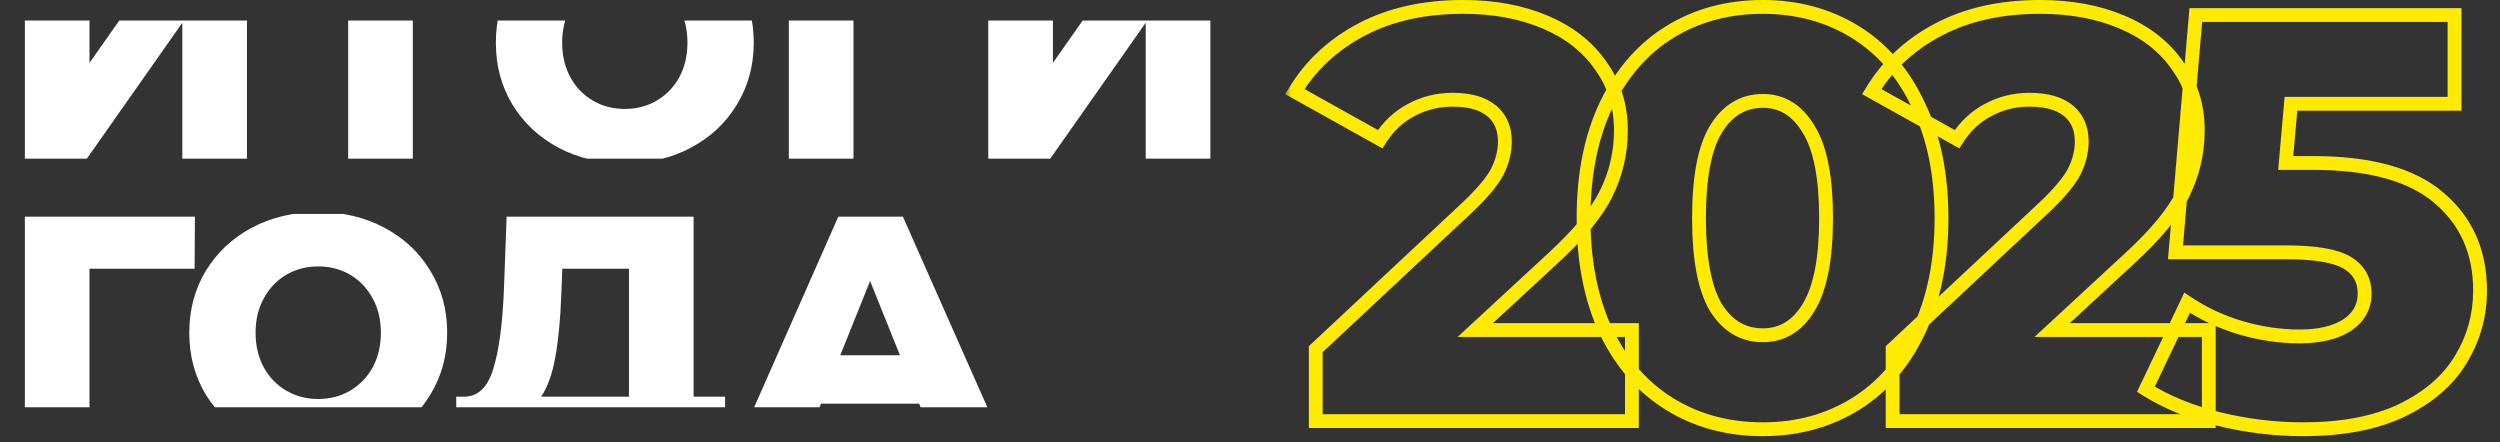
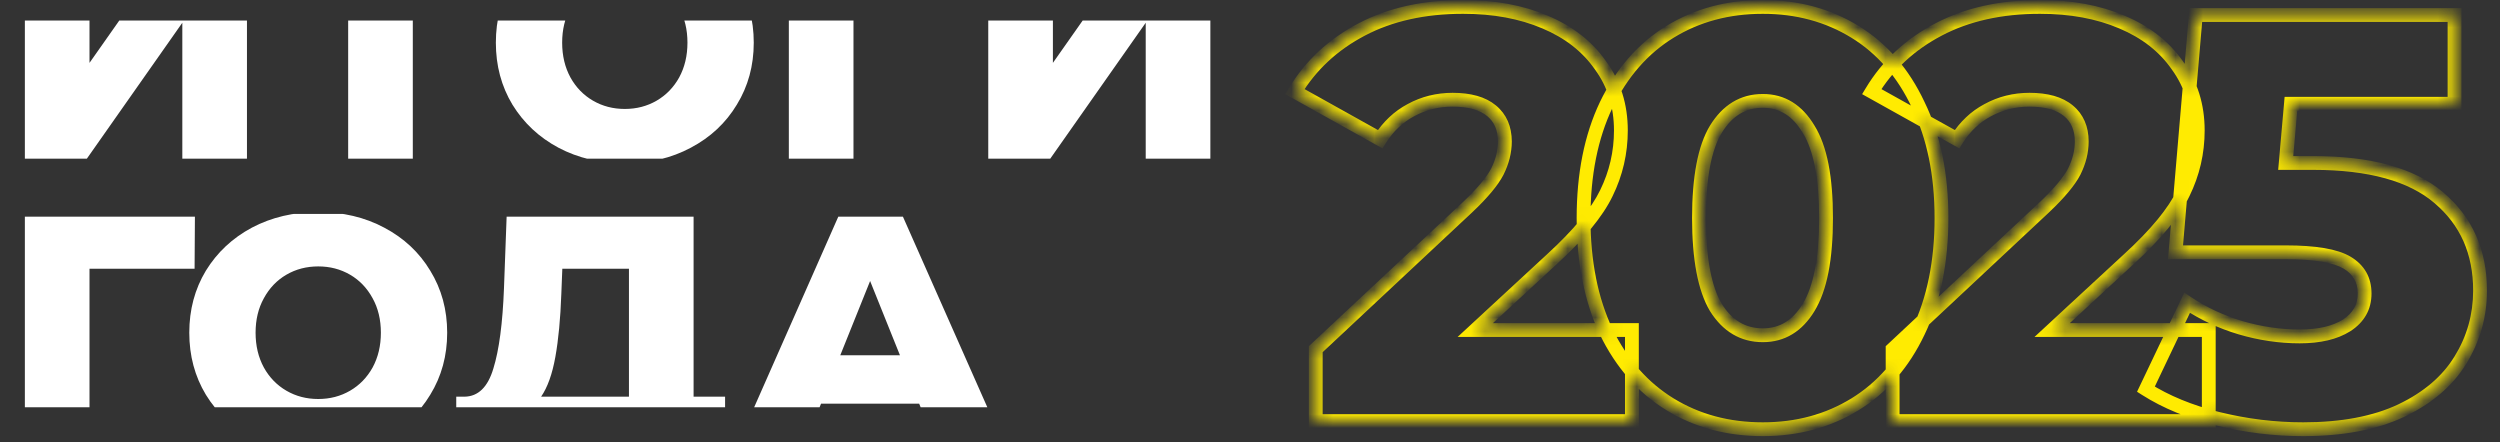
<svg xmlns="http://www.w3.org/2000/svg" width="181" height="32" viewBox="0 0 181 32" fill="none">
  <rect x="0" y="0" width="181" height="32" fill="#333333" stroke="none" />
  <g clip-path="url(#clip0_1347_572)">
-     <path d="M1.8 -5.312H6.48V4.552L13.416 -5.312H17.88V11.488H13.2V1.648L6.288 11.488H1.8V-5.312ZM35.023 -1.544H29.887V11.488H25.207V-1.544H20.047V-5.312H35.023V-1.544ZM45.236 11.824C43.46 11.824 41.86 11.448 40.436 10.696C39.028 9.944 37.916 8.904 37.1 7.576C36.3 6.248 35.9 4.752 35.9 3.088C35.9 1.424 36.3 -0.072 37.1 -1.4C37.916 -2.728 39.028 -3.768 40.436 -4.52C41.86 -5.272 43.46 -5.648 45.236 -5.648C47.012 -5.648 48.604 -5.272 50.012 -4.52C51.436 -3.768 52.548 -2.728 53.348 -1.4C54.164 -0.072 54.572 1.424 54.572 3.088C54.572 4.752 54.164 6.248 53.348 7.576C52.548 8.904 51.436 9.944 50.012 10.696C48.604 11.448 47.012 11.824 45.236 11.824ZM45.236 7.888C46.084 7.888 46.852 7.688 47.54 7.288C48.228 6.888 48.772 6.328 49.172 5.608C49.572 4.872 49.772 4.032 49.772 3.088C49.772 2.144 49.572 1.312 49.172 0.592C48.772 -0.144 48.228 -0.712 47.54 -1.112C46.852 -1.512 46.084 -1.712 45.236 -1.712C44.388 -1.712 43.62 -1.512 42.932 -1.112C42.244 -0.712 41.7 -0.144 41.3 0.592C40.9 1.312 40.7 2.144 40.7 3.088C40.7 4.032 40.9 4.872 41.3 5.608C41.7 6.328 42.244 6.888 42.932 7.288C43.62 7.688 44.388 7.888 45.236 7.888ZM69.4 -1.544H61.792V11.488H57.112V-5.312H69.424L69.4 -1.544ZM71.55 -5.312H76.23V4.552L83.166 -5.312H87.63V11.488H82.95V1.648L76.038 11.488H71.55V-5.312Z" fill="white" />
+     <path d="M1.8 -5.312H6.48V4.552L13.416 -5.312H17.88V11.488H13.2V1.648L6.288 11.488H1.8V-5.312ZM35.023 -1.544H29.887V11.488H25.207V-1.544H20.047V-5.312V-1.544ZM45.236 11.824C43.46 11.824 41.86 11.448 40.436 10.696C39.028 9.944 37.916 8.904 37.1 7.576C36.3 6.248 35.9 4.752 35.9 3.088C35.9 1.424 36.3 -0.072 37.1 -1.4C37.916 -2.728 39.028 -3.768 40.436 -4.52C41.86 -5.272 43.46 -5.648 45.236 -5.648C47.012 -5.648 48.604 -5.272 50.012 -4.52C51.436 -3.768 52.548 -2.728 53.348 -1.4C54.164 -0.072 54.572 1.424 54.572 3.088C54.572 4.752 54.164 6.248 53.348 7.576C52.548 8.904 51.436 9.944 50.012 10.696C48.604 11.448 47.012 11.824 45.236 11.824ZM45.236 7.888C46.084 7.888 46.852 7.688 47.54 7.288C48.228 6.888 48.772 6.328 49.172 5.608C49.572 4.872 49.772 4.032 49.772 3.088C49.772 2.144 49.572 1.312 49.172 0.592C48.772 -0.144 48.228 -0.712 47.54 -1.112C46.852 -1.512 46.084 -1.712 45.236 -1.712C44.388 -1.712 43.62 -1.512 42.932 -1.112C42.244 -0.712 41.7 -0.144 41.3 0.592C40.9 1.312 40.7 2.144 40.7 3.088C40.7 4.032 40.9 4.872 41.3 5.608C41.7 6.328 42.244 6.888 42.932 7.288C43.62 7.688 44.388 7.888 45.236 7.888ZM69.4 -1.544H61.792V11.488H57.112V-5.312H69.424L69.4 -1.544ZM71.55 -5.312H76.23V4.552L83.166 -5.312H87.63V11.488H82.95V1.648L76.038 11.488H71.55V-5.312Z" fill="white" />
  </g>
  <g clip-path="url(#clip1_1347_572)">
    <path d="M14.088 19.456H6.48V32.488H1.8V15.688H14.112L14.088 19.456ZM23.04 32.824C21.264 32.824 19.664 32.448 18.24 31.696C16.832 30.944 15.72 29.904 14.904 28.576C14.104 27.248 13.704 25.752 13.704 24.088C13.704 22.424 14.104 20.928 14.904 19.6C15.72 18.272 16.832 17.232 18.24 16.48C19.664 15.728 21.264 15.352 23.04 15.352C24.816 15.352 26.408 15.728 27.816 16.48C29.24 17.232 30.352 18.272 31.152 19.6C31.968 20.928 32.376 22.424 32.376 24.088C32.376 25.752 31.968 27.248 31.152 28.576C30.352 29.904 29.24 30.944 27.816 31.696C26.408 32.448 24.816 32.824 23.04 32.824ZM23.04 28.888C23.888 28.888 24.656 28.688 25.344 28.288C26.032 27.888 26.576 27.328 26.976 26.608C27.376 25.872 27.576 25.032 27.576 24.088C27.576 23.144 27.376 22.312 26.976 21.592C26.576 20.856 26.032 20.288 25.344 19.888C24.656 19.488 23.888 19.288 23.04 19.288C22.192 19.288 21.424 19.488 20.736 19.888C20.048 20.288 19.504 20.856 19.104 21.592C18.704 22.312 18.504 23.144 18.504 24.088C18.504 25.032 18.704 25.872 19.104 26.608C19.504 27.328 20.048 27.888 20.736 28.288C21.424 28.688 22.192 28.888 23.04 28.888ZM52.496 28.72V35.872H48.152V32.488H37.4V35.872H33.032V28.72H33.632C34.624 28.704 35.32 28.024 35.72 26.68C36.136 25.336 36.392 23.4 36.488 20.872L36.68 15.688H50.216V28.72H52.496ZM40.64 21.28C40.576 23.072 40.432 24.592 40.208 25.84C39.984 27.088 39.64 28.048 39.176 28.72H45.536V19.456H40.712L40.64 21.28ZM66.548 29.224H59.444L58.124 32.488H53.276L60.692 15.688H65.372L72.812 32.488H67.868L66.548 29.224ZM65.156 25.72L62.996 20.344L60.836 25.72H65.156Z" fill="white" />
  </g>
  <mask id="path-3-outside-1_1347_572" maskUnits="userSpaceOnUse" x="93" y="-0.512" width="88" height="33" fill="black">
-     <rect fill="white" x="93" y="-0.512" width="88" height="33" />
    <path d="M118.15 23.894V30.488H95.26V25.28L106.264 14.99C107.328 13.982 108.042 13.128 108.406 12.428C108.77 11.7 108.952 10.972 108.952 10.244C108.952 9.292 108.63 8.55 107.986 8.018C107.342 7.486 106.404 7.22 105.172 7.22C104.08 7.22 103.072 7.472 102.148 7.976C101.252 8.452 100.51 9.152 99.922 10.076L93.748 6.632C94.896 4.728 96.506 3.23 98.578 2.138C100.65 1.046 103.1 0.5 105.928 0.5C108.168 0.5 110.142 0.864 111.85 1.592C113.586 2.32 114.93 3.37 115.882 4.742C116.862 6.086 117.352 7.654 117.352 9.446C117.352 11.042 117.002 12.554 116.302 13.982C115.63 15.382 114.314 16.978 112.354 18.77L106.81 23.894H118.15ZM127.628 31.076C125.108 31.076 122.868 30.474 120.908 29.27C118.948 28.066 117.408 26.316 116.288 24.02C115.196 21.696 114.65 18.952 114.65 15.788C114.65 12.624 115.196 9.894 116.288 7.598C117.408 5.274 118.948 3.51 120.908 2.306C122.868 1.102 125.108 0.5 127.628 0.5C130.12 0.5 132.346 1.102 134.306 2.306C136.266 3.51 137.792 5.274 138.884 7.598C140.004 9.894 140.564 12.624 140.564 15.788C140.564 18.952 140.004 21.696 138.884 24.02C137.792 26.316 136.266 28.066 134.306 29.27C132.346 30.474 130.12 31.076 127.628 31.076ZM127.628 24.272C129.028 24.272 130.134 23.6 130.946 22.256C131.786 20.884 132.206 18.728 132.206 15.788C132.206 12.848 131.786 10.706 130.946 9.362C130.134 7.99 129.028 7.304 127.628 7.304C126.2 7.304 125.066 7.99 124.226 9.362C123.414 10.706 123.008 12.848 123.008 15.788C123.008 18.728 123.414 20.884 124.226 22.256C125.066 23.6 126.2 24.272 127.628 24.272ZM159.915 23.894V30.488H137.025V25.28L148.029 14.99C149.093 13.982 149.807 13.128 150.171 12.428C150.535 11.7 150.717 10.972 150.717 10.244C150.717 9.292 150.395 8.55 149.751 8.018C149.107 7.486 148.169 7.22 146.937 7.22C145.845 7.22 144.837 7.472 143.913 7.976C143.017 8.452 142.275 9.152 141.687 10.076L135.513 6.632C136.661 4.728 138.271 3.23 140.343 2.138C142.415 1.046 144.865 0.5 147.693 0.5C149.933 0.5 151.907 0.864 153.615 1.592C155.351 2.32 156.695 3.37 157.647 4.742C158.627 6.086 159.117 7.654 159.117 9.446C159.117 11.042 158.767 12.554 158.067 13.982C157.395 15.382 156.079 16.978 154.119 18.77L148.575 23.894H159.915ZM167.46 11.798C171.576 11.798 174.614 12.638 176.574 14.318C178.562 15.998 179.556 18.238 179.556 21.038C179.556 22.858 179.08 24.538 178.128 26.078C177.204 27.59 175.776 28.808 173.844 29.732C171.94 30.628 169.574 31.076 166.746 31.076C164.674 31.076 162.616 30.824 160.572 30.32C158.556 29.816 156.82 29.102 155.364 28.178L158.346 21.92C159.522 22.704 160.81 23.306 162.21 23.726C163.638 24.146 165.066 24.356 166.494 24.356C167.922 24.356 169.056 24.09 169.896 23.558C170.764 22.998 171.198 22.228 171.198 21.248C171.198 20.268 170.778 19.526 169.938 19.022C169.098 18.518 167.614 18.266 165.486 18.266H157.506L158.976 1.088H177.708V7.514H165.864L165.486 11.798H167.46Z" />
  </mask>
  <path d="M118.15 23.894H118.65V23.394H118.15V23.894ZM118.15 30.488V30.988H118.65V30.488H118.15ZM95.26 30.488H94.76V30.988H95.26V30.488ZM95.26 25.28L94.918 24.915L94.76 25.063V25.28H95.26ZM106.264 14.99L106.606 15.355L106.608 15.353L106.264 14.99ZM108.406 12.428L108.85 12.659L108.853 12.652L108.406 12.428ZM102.148 7.976L102.383 8.418L102.387 8.415L102.148 7.976ZM99.922 10.076L99.678 10.513L100.091 10.742L100.344 10.344L99.922 10.076ZM93.748 6.632L93.32 6.374L93.053 6.817L93.504 7.069L93.748 6.632ZM98.578 2.138L98.811 2.58L98.811 2.58L98.578 2.138ZM111.85 1.592L111.654 2.052L111.657 2.053L111.85 1.592ZM115.882 4.742L115.471 5.027L115.478 5.037L115.882 4.742ZM116.302 13.982L115.853 13.762L115.851 13.766L116.302 13.982ZM112.354 18.77L112.017 18.401L112.015 18.403L112.354 18.77ZM106.81 23.894L106.471 23.527L105.532 24.394H106.81V23.894ZM118.15 23.894H117.65V30.488H118.15H118.65V23.894H118.15ZM118.15 30.488V29.988H95.26V30.488V30.988H118.15V30.488ZM95.26 30.488H95.76V25.28H95.26H94.76V30.488H95.26ZM95.26 25.28L95.602 25.645L106.606 15.355L106.264 14.99L105.922 14.625L94.918 24.915L95.26 25.28ZM106.264 14.99L106.608 15.353C107.684 14.334 108.447 13.434 108.85 12.659L108.406 12.428L107.962 12.197C107.637 12.822 106.972 13.63 105.92 14.627L106.264 14.99ZM108.406 12.428L108.853 12.652C109.248 11.863 109.452 11.058 109.452 10.244H108.952H108.452C108.452 10.886 108.292 11.537 107.959 12.204L108.406 12.428ZM108.952 10.244H109.452C109.452 9.166 109.08 8.273 108.304 7.633L107.986 8.018L107.668 8.403C108.18 8.827 108.452 9.418 108.452 10.244H108.952ZM107.986 8.018L108.304 7.633C107.537 6.998 106.467 6.72 105.172 6.72V7.22V7.72C106.341 7.72 107.147 7.974 107.668 8.403L107.986 8.018ZM105.172 7.22V6.72C104 6.72 102.909 6.991 101.909 7.537L102.148 7.976L102.387 8.415C103.235 7.953 104.16 7.72 105.172 7.72V7.22ZM102.148 7.976L101.913 7.534C100.935 8.054 100.131 8.817 99.5 9.808L99.922 10.076L100.344 10.344C100.889 9.487 101.569 8.85 102.383 8.418L102.148 7.976ZM99.922 10.076L100.166 9.639L93.992 6.195L93.748 6.632L93.504 7.069L99.678 10.513L99.922 10.076ZM93.748 6.632L94.176 6.89C95.275 5.068 96.815 3.632 98.811 2.58L98.578 2.138L98.345 1.696C96.197 2.828 94.517 4.388 93.32 6.374L93.748 6.632ZM98.578 2.138L98.811 2.58C100.798 1.533 103.165 1 105.928 1V0.5V8.34465e-07C103.035 8.34465e-07 100.502 0.559 98.345 1.696L98.578 2.138ZM105.928 0.5V1C108.114 1 110.019 1.355 111.654 2.052L111.85 1.592L112.046 1.132C110.265 0.373 108.222 8.34465e-07 105.928 8.34465e-07V0.5ZM111.85 1.592L111.657 2.053C113.316 2.749 114.58 3.743 115.471 5.027L115.882 4.742L116.293 4.457C115.28 2.997 113.856 1.891 112.043 1.131L111.85 1.592ZM115.882 4.742L115.478 5.037C116.391 6.288 116.852 7.751 116.852 9.446H117.352H117.852C117.852 7.557 117.333 5.884 116.286 4.447L115.882 4.742ZM117.352 9.446H116.852C116.852 10.966 116.519 12.403 115.853 13.762L116.302 13.982L116.751 14.202C117.485 12.705 117.852 11.118 117.852 9.446H117.352ZM116.302 13.982L115.851 13.766C115.22 15.081 113.958 16.626 112.017 18.401L112.354 18.77L112.691 19.139C114.67 17.33 116.04 15.683 116.753 14.198L116.302 13.982ZM112.354 18.77L112.015 18.403L106.471 23.527L106.81 23.894L107.149 24.261L112.693 19.137L112.354 18.77ZM106.81 23.894V24.394H118.15V23.894V23.394H106.81V23.894ZM120.908 29.27L120.646 29.696L120.908 29.27ZM116.288 24.02L115.835 24.233L115.838 24.239L116.288 24.02ZM116.288 7.598L115.837 7.381L115.836 7.383L116.288 7.598ZM120.908 2.306L121.169 2.732V2.732L120.908 2.306ZM134.306 2.306L134.044 2.732V2.732L134.306 2.306ZM138.884 7.598L138.431 7.811L138.434 7.817L138.884 7.598ZM138.884 24.02L138.433 23.803L138.432 23.805L138.884 24.02ZM134.306 29.27L134.567 29.696L134.306 29.27ZM130.946 22.256L130.519 21.995L130.518 21.997L130.946 22.256ZM130.946 9.362L130.515 9.617L130.522 9.627L130.946 9.362ZM124.226 9.362L123.799 9.101L123.798 9.103L124.226 9.362ZM124.226 22.256L123.795 22.511L123.802 22.521L124.226 22.256ZM127.628 31.076V30.576C125.191 30.576 123.043 29.995 121.169 28.844L120.908 29.27L120.646 29.696C122.692 30.953 125.024 31.576 127.628 31.576V31.076ZM120.908 29.27L121.169 28.844C119.299 27.695 117.82 26.021 116.737 23.801L116.288 24.02L115.838 24.239C116.995 26.611 118.596 28.437 120.646 29.696L120.908 29.27ZM116.288 24.02L116.74 23.807C115.686 21.564 115.15 18.895 115.15 15.788H114.65H114.15C114.15 19.009 114.705 21.828 115.835 24.233L116.288 24.02ZM114.65 15.788H115.15C115.15 12.681 115.686 10.027 116.739 7.813L116.288 7.598L115.836 7.383C114.705 9.761 114.15 12.567 114.15 15.788H114.65ZM116.288 7.598L116.738 7.815C117.822 5.567 119.301 3.88 121.169 2.732L120.908 2.306L120.646 1.88C118.595 3.14 116.994 4.981 115.837 7.381L116.288 7.598ZM120.908 2.306L121.169 2.732C123.043 1.581 125.191 1 127.628 1V0.5V8.34465e-07C125.024 8.34465e-07 122.692 0.623 120.646 1.88L120.908 2.306ZM127.628 0.5V1C130.035 1 132.169 1.58 134.044 2.732L134.306 2.306L134.567 1.88C132.522 0.624 130.204 8.34465e-07 127.628 8.34465e-07V0.5ZM134.306 2.306L134.044 2.732C135.911 3.879 137.375 5.564 138.431 7.811L138.884 7.598L139.336 7.385C138.208 4.984 136.62 3.141 134.567 1.88L134.306 2.306ZM138.884 7.598L138.434 7.817C139.514 10.031 140.064 12.682 140.064 15.788H140.564H141.064C141.064 12.566 140.493 9.757 139.333 7.379L138.884 7.598ZM140.564 15.788H140.064C140.064 18.893 139.514 21.56 138.433 23.803L138.884 24.02L139.334 24.237C140.493 21.832 141.064 19.011 141.064 15.788H140.564ZM138.884 24.02L138.432 23.805C137.377 26.023 135.913 27.696 134.044 28.844L134.306 29.27L134.567 29.696C136.618 28.436 138.206 26.608 139.335 24.235L138.884 24.02ZM134.306 29.27L134.044 28.844C132.169 29.996 130.035 30.576 127.628 30.576V31.076V31.576C130.204 31.576 132.522 30.952 134.567 29.696L134.306 29.27ZM127.628 24.272V24.772C129.227 24.772 130.484 23.987 131.374 22.515L130.946 22.256L130.518 21.997C129.783 23.213 128.828 23.772 127.628 23.772V24.272ZM130.946 22.256L131.372 22.517C132.285 21.025 132.706 18.755 132.706 15.788H132.206H131.706C131.706 18.701 131.286 20.743 130.519 21.995L130.946 22.256ZM132.206 15.788H132.706C132.706 12.822 132.286 10.563 131.37 9.097L130.946 9.362L130.522 9.627C131.285 10.849 131.706 12.873 131.706 15.788H132.206ZM130.946 9.362L131.376 9.107C130.489 7.608 129.232 6.804 127.628 6.804V7.304V7.804C128.823 7.804 129.778 8.372 130.515 9.617L130.946 9.362ZM127.628 7.304V6.804C126.001 6.804 124.716 7.603 123.799 9.101L124.226 9.362L124.652 9.623C125.415 8.377 126.398 7.804 127.628 7.804V7.304ZM124.226 9.362L123.798 9.103C122.913 10.568 122.508 12.824 122.508 15.788H123.008H123.508C123.508 12.872 123.914 10.844 124.654 9.621L124.226 9.362ZM123.008 15.788H122.508C122.508 18.753 122.913 21.02 123.795 22.511L124.226 22.256L124.656 22.001C123.914 20.747 123.508 18.703 123.508 15.788H123.008ZM124.226 22.256L123.802 22.521C124.721 23.992 126.006 24.772 127.628 24.772V24.272V23.772C126.393 23.772 125.41 23.208 124.65 21.991L124.226 22.256ZM159.915 23.894H160.415V23.394H159.915V23.894ZM159.915 30.488V30.988H160.415V30.488H159.915ZM137.025 30.488H136.525V30.988H137.025V30.488ZM137.025 25.28L136.684 24.915L136.525 25.063V25.28H137.025ZM148.029 14.99L148.371 15.355L148.373 15.353L148.029 14.99ZM150.171 12.428L150.615 12.659L150.619 12.652L150.171 12.428ZM143.913 7.976L144.148 8.418L144.153 8.415L143.913 7.976ZM141.687 10.076L141.444 10.513L141.856 10.742L142.109 10.344L141.687 10.076ZM135.513 6.632L135.085 6.374L134.818 6.817L135.27 7.069L135.513 6.632ZM140.343 2.138L140.577 2.58V2.58L140.343 2.138ZM153.615 1.592L153.419 2.052L153.422 2.053L153.615 1.592ZM157.647 4.742L157.236 5.027L157.243 5.037L157.647 4.742ZM158.067 13.982L157.618 13.762L157.617 13.766L158.067 13.982ZM154.119 18.77L153.782 18.401L153.78 18.403L154.119 18.77ZM148.575 23.894L148.236 23.527L147.298 24.394H148.575V23.894ZM159.915 23.894H159.415V30.488H159.915H160.415V23.894H159.915ZM159.915 30.488V29.988H137.025V30.488V30.988H159.915V30.488ZM137.025 30.488H137.525V25.28H137.025H136.525V30.488H137.025ZM137.025 25.28L137.367 25.645L148.371 15.355L148.029 14.99L147.688 14.625L136.684 24.915L137.025 25.28ZM148.029 14.99L148.373 15.353C149.449 14.334 150.212 13.434 150.615 12.659L150.171 12.428L149.728 12.197C149.403 12.822 148.738 13.63 147.686 14.627L148.029 14.99ZM150.171 12.428L150.619 12.652C151.013 11.863 151.217 11.058 151.217 10.244H150.717H150.217C150.217 10.886 150.058 11.537 149.724 12.204L150.171 12.428ZM150.717 10.244H151.217C151.217 9.166 150.846 8.273 150.07 7.633L149.751 8.018L149.433 8.403C149.945 8.827 150.217 9.418 150.217 10.244H150.717ZM149.751 8.018L150.07 7.633C149.302 6.998 148.232 6.72 146.937 6.72V7.22V7.72C148.107 7.72 148.913 7.974 149.433 8.403L149.751 8.018ZM146.937 7.22V6.72C145.765 6.72 144.674 6.991 143.674 7.537L143.913 7.976L144.153 8.415C145.001 7.953 145.926 7.72 146.937 7.72V7.22ZM143.913 7.976L143.679 7.534C142.7 8.054 141.896 8.817 141.266 9.808L141.687 10.076L142.109 10.344C142.655 9.487 143.334 8.85 144.148 8.418L143.913 7.976ZM141.687 10.076L141.931 9.639L135.757 6.195L135.513 6.632L135.27 7.069L141.444 10.513L141.687 10.076ZM135.513 6.632L135.942 6.89C137.04 5.068 138.581 3.632 140.577 2.58L140.343 2.138L140.11 1.696C137.962 2.828 136.283 4.388 135.085 6.374L135.513 6.632ZM140.343 2.138L140.577 2.58C142.563 1.533 144.93 1 147.693 1V0.5V8.34465e-07C144.801 8.34465e-07 142.268 0.559 140.11 1.696L140.343 2.138ZM147.693 0.5V1C149.88 1 151.785 1.355 153.419 2.052L153.615 1.592L153.811 1.132C152.03 0.373 149.987 8.34465e-07 147.693 8.34465e-07V0.5ZM153.615 1.592L153.422 2.053C155.082 2.749 156.346 3.743 157.237 5.027L157.647 4.742L158.058 4.457C157.045 2.997 155.621 1.891 153.809 1.131L153.615 1.592ZM157.647 4.742L157.243 5.037C158.156 6.288 158.617 7.751 158.617 9.446H159.117H159.617C159.617 7.557 159.099 5.884 158.051 4.447L157.647 4.742ZM159.117 9.446H158.617C158.617 10.966 158.285 12.403 157.618 13.762L158.067 13.982L158.516 14.202C159.25 12.705 159.617 11.118 159.617 9.446H159.117ZM158.067 13.982L157.617 13.766C156.985 15.081 155.724 16.626 153.782 18.401L154.119 18.77L154.457 19.139C156.435 17.33 157.806 15.683 158.518 14.198L158.067 13.982ZM154.119 18.77L153.78 18.403L148.236 23.527L148.575 23.894L148.915 24.261L154.459 19.137L154.119 18.77ZM148.575 23.894V24.394H159.915V23.894V23.394H148.575V23.894ZM176.574 14.318L176.249 14.698L176.251 14.7L176.574 14.318ZM178.128 26.078L177.703 25.815L177.701 25.817L178.128 26.078ZM173.844 29.732L174.057 30.184L174.06 30.183L173.844 29.732ZM160.572 30.32L160.451 30.805L160.452 30.805L160.572 30.32ZM155.364 28.178L154.913 27.963L154.722 28.363L155.096 28.6L155.364 28.178ZM158.346 21.92L158.623 21.504L158.143 21.184L157.895 21.705L158.346 21.92ZM162.21 23.726L162.066 24.205L162.069 24.206L162.21 23.726ZM169.896 23.558L170.164 23.98L170.167 23.978L169.896 23.558ZM169.938 19.022L169.681 19.451L169.938 19.022ZM157.506 18.266L157.008 18.223L156.961 18.766H157.506V18.266ZM158.976 1.088V0.588H158.517L158.478 1.045L158.976 1.088ZM177.708 1.088H178.208V0.588H177.708V1.088ZM177.708 7.514V8.014H178.208V7.514H177.708ZM165.864 7.514V7.014H165.406L165.366 7.47L165.864 7.514ZM165.486 11.798L164.988 11.754L164.94 12.298H165.486V11.798ZM167.46 11.798V12.298C171.524 12.298 174.42 13.13 176.249 14.698L176.574 14.318L176.899 13.938C174.808 12.146 171.628 11.298 167.46 11.298V11.798ZM176.574 14.318L176.251 14.7C178.117 16.277 179.056 18.372 179.056 21.038H179.556H180.056C180.056 18.104 179.006 15.719 176.897 13.936L176.574 14.318ZM179.556 21.038H179.056C179.056 22.766 178.606 24.355 177.703 25.815L178.128 26.078L178.553 26.341C179.554 24.721 180.056 22.95 180.056 21.038H179.556ZM178.128 26.078L177.701 25.817C176.837 27.231 175.491 28.39 173.628 29.281L173.844 29.732L174.06 30.183C176.061 29.226 177.571 27.949 178.555 26.339L178.128 26.078ZM173.844 29.732L173.631 29.28C171.812 30.135 169.524 30.576 166.746 30.576V31.076V31.576C169.624 31.576 172.067 31.121 174.057 30.184L173.844 29.732ZM166.746 31.076V30.576C164.715 30.576 162.697 30.329 160.692 29.834L160.572 30.32L160.452 30.805C162.535 31.319 164.633 31.576 166.746 31.576V31.076ZM160.572 30.32L160.693 29.835C158.719 29.341 157.035 28.646 155.632 27.756L155.364 28.178L155.096 28.6C156.605 29.558 158.393 30.291 160.451 30.805L160.572 30.32ZM155.364 28.178L155.815 28.393L158.797 22.135L158.346 21.92L157.895 21.705L154.913 27.963L155.364 28.178ZM158.346 21.92L158.069 22.336C159.287 23.148 160.62 23.771 162.066 24.205L162.21 23.726L162.354 23.247C160.999 22.841 159.757 22.26 158.623 21.504L158.346 21.92ZM162.21 23.726L162.069 24.206C163.541 24.639 165.016 24.856 166.494 24.856V24.356V23.856C165.116 23.856 163.735 23.653 162.351 23.246L162.21 23.726ZM166.494 24.356V24.856C167.977 24.856 169.216 24.581 170.163 23.98L169.896 23.558L169.628 23.136C168.896 23.599 167.866 23.856 166.494 23.856V24.356ZM169.896 23.558L170.167 23.978C171.168 23.332 171.698 22.409 171.698 21.248H171.198H170.698C170.698 22.047 170.359 22.664 169.625 23.138L169.896 23.558ZM171.198 21.248H171.698C171.698 20.093 171.186 19.188 170.195 18.593L169.938 19.022L169.681 19.451C170.37 19.864 170.698 20.444 170.698 21.248H171.198ZM169.938 19.022L170.195 18.593C169.228 18.013 167.621 17.766 165.486 17.766V18.266V18.766C167.607 18.766 168.968 19.023 169.681 19.451L169.938 19.022ZM165.486 18.266V17.766H157.506V18.266V18.766H165.486V18.266ZM157.506 18.266L158.004 18.309L159.474 1.131L158.976 1.088L158.478 1.045L157.008 18.223L157.506 18.266ZM158.976 1.088V1.588H177.708V1.088V0.588H158.976V1.088ZM177.708 1.088H177.208V7.514H177.708H178.208V1.088H177.708ZM177.708 7.514V7.014H165.864V7.514V8.014H177.708V7.514ZM165.864 7.514L165.366 7.47L164.988 11.754L165.486 11.798L165.984 11.842L166.362 7.558L165.864 7.514ZM165.486 11.798V12.298H167.46V11.798V11.298H165.486V11.798Z" fill="#FFEB01" mask="url(#path-3-outside-1_1347_572)" />
  <defs>
    <clipPath id="clip0_1347_572">
      <rect width="90" height="10" fill="white" transform="translate(0 1.488)" />
    </clipPath>
    <clipPath id="clip1_1347_572">
      <rect width="73" height="14" fill="white" transform="translate(0 15.488)" />
    </clipPath>
  </defs>
</svg>